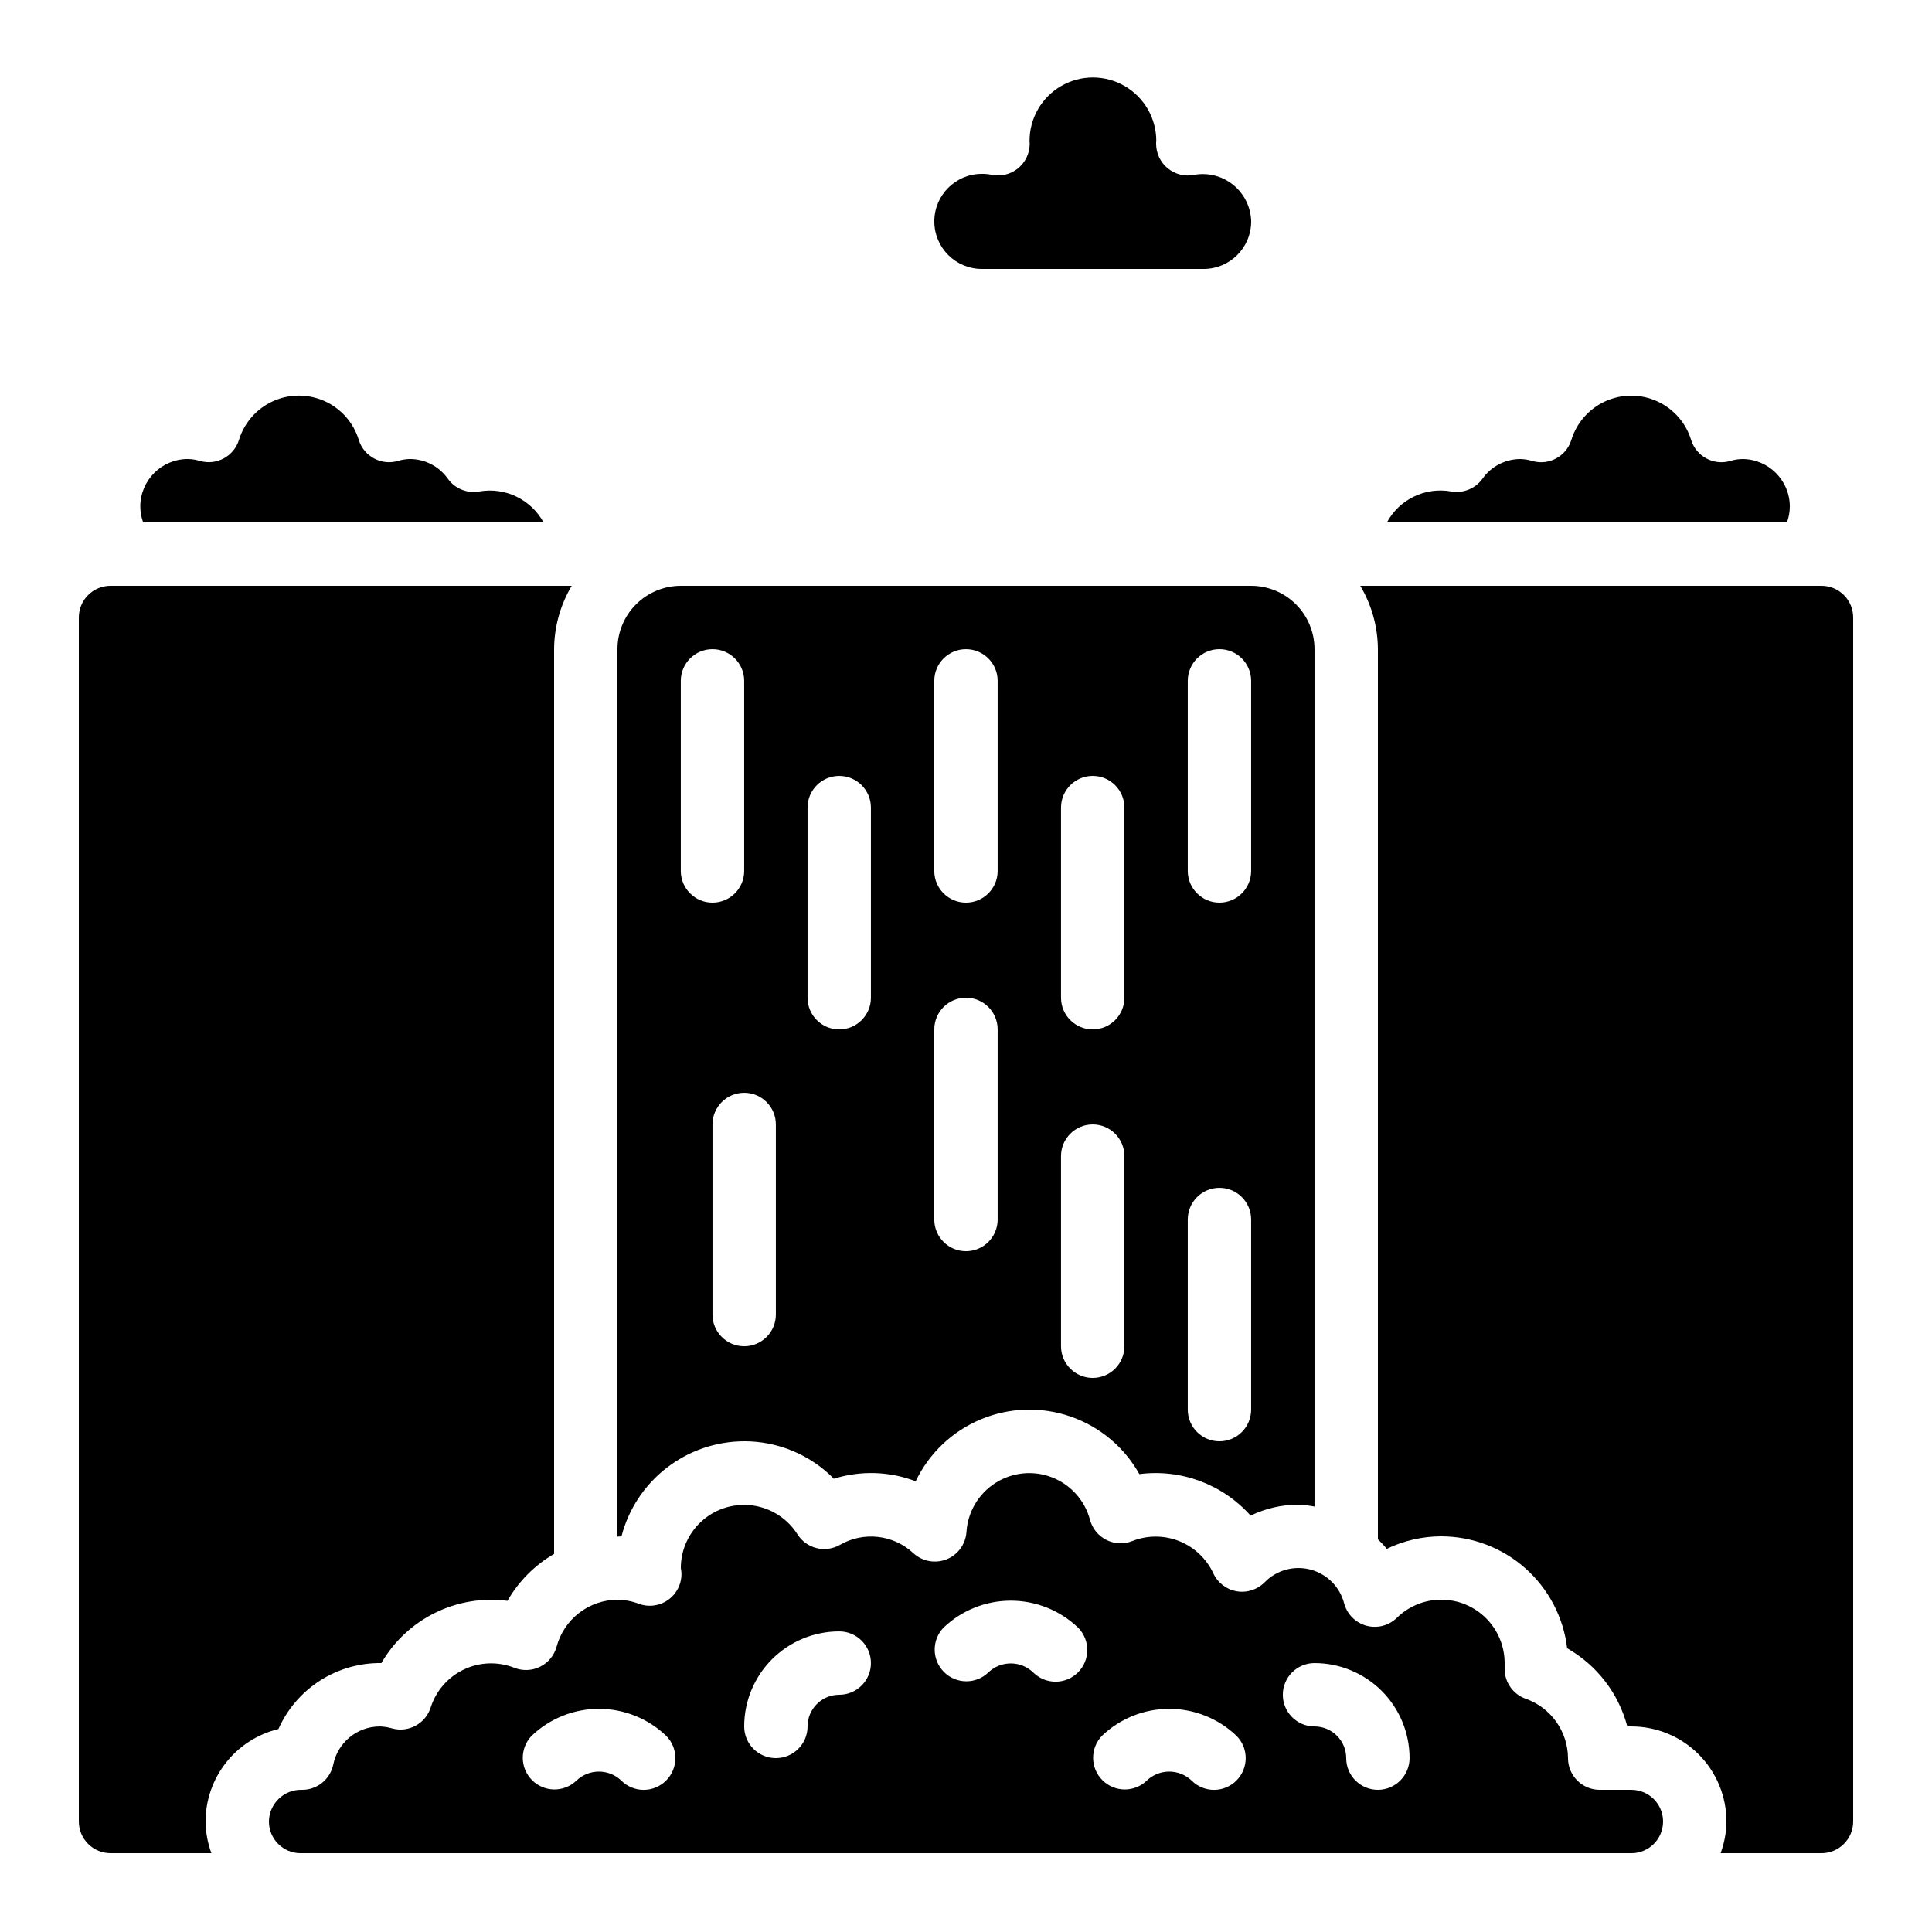
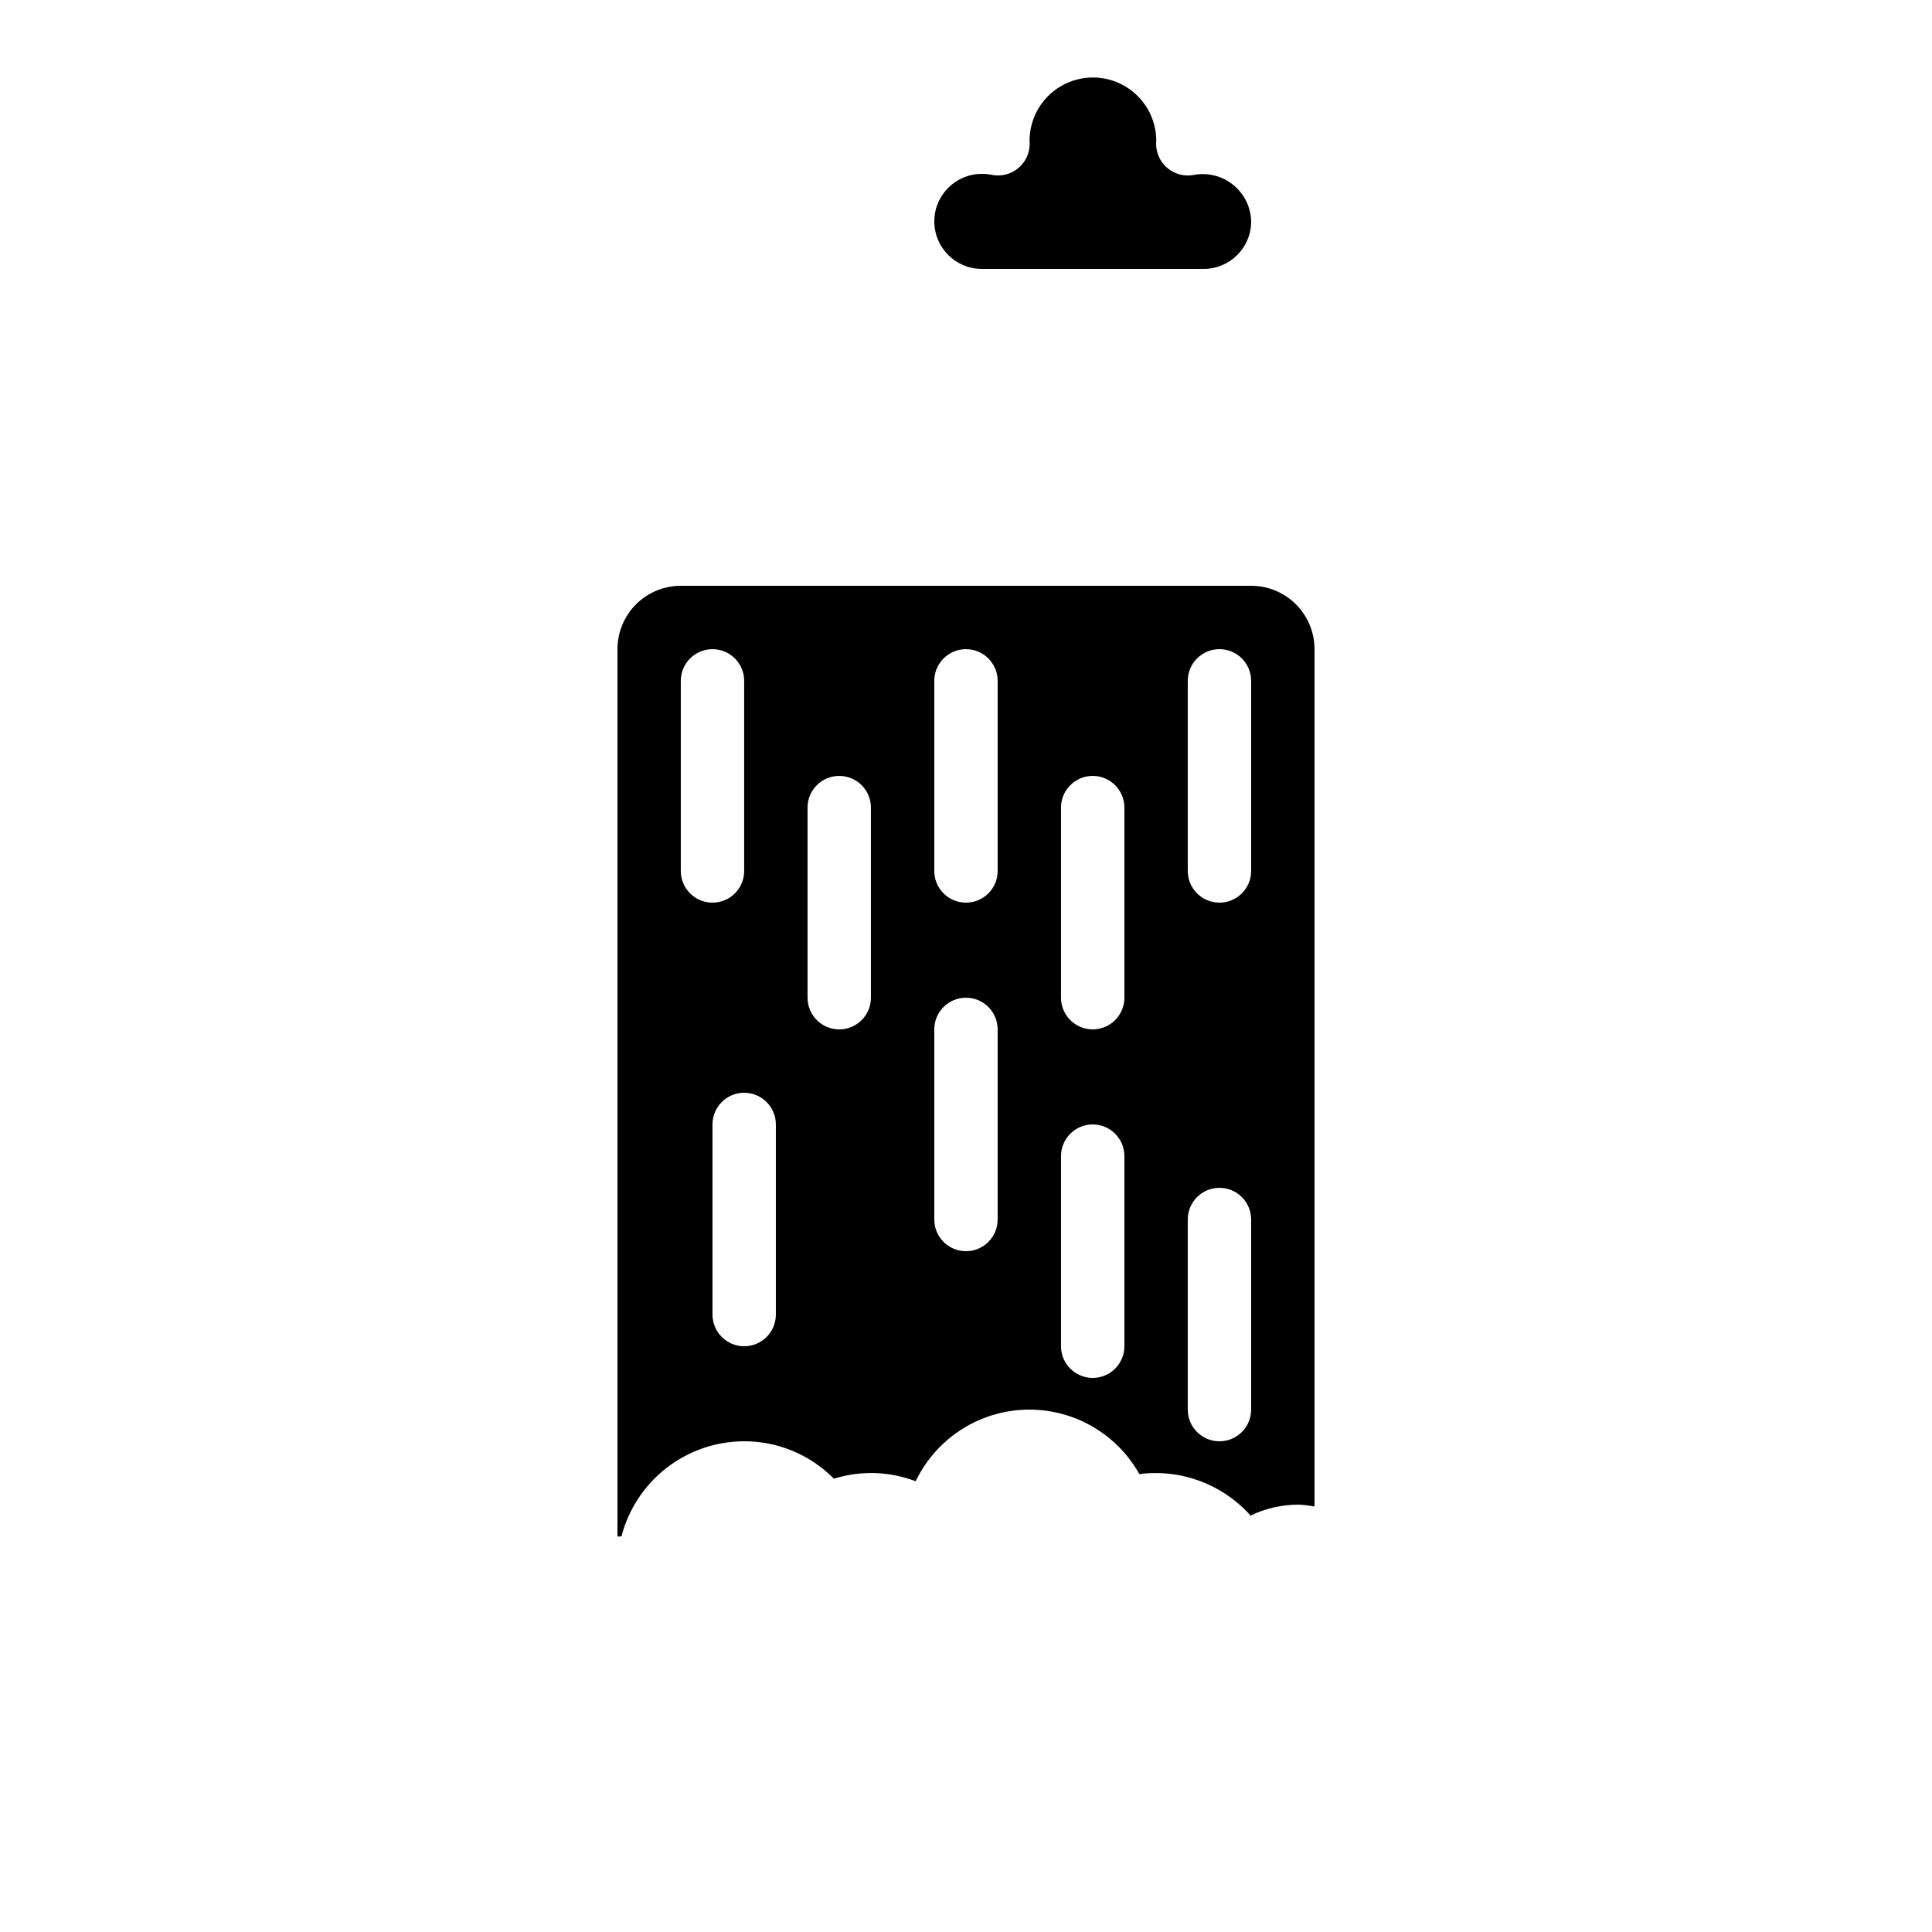
<svg xmlns="http://www.w3.org/2000/svg" fill="#000000" width="800px" height="800px" version="1.1" viewBox="144 144 512 512">
  <g>
    <path d="m404.2 215.27h58.781c6.953 0 12.594-5.641 12.594-12.598-0.09-3.75-1.812-7.273-4.719-9.645s-6.703-3.356-10.395-2.688c-2.473 0.504-5.039-0.129-6.992-1.727-1.953-1.594-3.086-3.981-3.086-6.504 0-0.219 0-0.504 0.043-0.781 0-6-3.203-11.543-8.398-14.543-5.195-3-11.598-3-16.793 0-5.195 3-8.395 8.543-8.395 14.543 0 0.277 0.043 0.562 0.043 0.773h-0.004c0 2.519-1.133 4.91-3.086 6.504-1.953 1.598-4.519 2.231-6.988 1.723-0.855-0.176-1.73-0.258-2.606-0.25-6.953 0-12.594 5.641-12.594 12.594 0 6.957 5.641 12.598 12.594 12.598z" />
-     <path d="m626.71 299.24h-122.22c3.023 5.082 4.633 10.879 4.668 16.793v235.9c0.836 0.793 1.625 1.633 2.359 2.519 4.504-2.172 9.438-3.305 14.434-3.309 8.227 0.012 16.164 3.035 22.312 8.5 6.148 5.469 10.078 12.996 11.051 21.168 7.883 4.481 13.625 11.945 15.938 20.715h1.082c6.68 0 13.09 2.652 17.812 7.379 4.723 4.723 7.379 11.129 7.379 17.809-0.027 2.867-0.551 5.711-1.547 8.398h26.734c2.231 0 4.363-0.883 5.938-2.461 1.578-1.574 2.461-3.707 2.461-5.938v-319.08c0-2.227-0.883-4.363-2.461-5.938-1.574-1.574-3.707-2.457-5.938-2.457z" />
-     <path d="m618.32 278.25c0-6.957-5.641-12.598-12.594-12.598-1.098 0.02-2.188 0.195-3.234 0.52-4.387 1.258-8.977-1.223-10.328-5.582-1.398-4.559-4.691-8.293-9.035-10.258s-9.324-1.965-13.672 0c-4.344 1.965-7.633 5.699-9.035 10.258-1.352 4.359-5.938 6.84-10.328 5.582-1.02-0.312-2.078-0.488-3.148-0.52-4.008-0.008-7.769 1.938-10.074 5.215-1.914 2.648-5.184 3.957-8.398 3.359-3.328-0.578-6.754-0.094-9.793 1.383-3.039 1.473-5.535 3.867-7.141 6.836h106.02c0.496-1.344 0.75-2.766 0.758-4.195z" />
    <path d="m341.22 525.95c8.934-0.012 17.496 3.562 23.77 9.926 7.094-2.223 14.73-1.984 21.672 0.672 3.539-7.398 9.676-13.234 17.242-16.398 7.566-3.168 16.031-3.438 23.785-0.762 7.75 2.672 14.25 8.105 18.254 15.262 11.035-1.422 22.062 2.691 29.473 10.992 3.977-1.918 8.336-2.906 12.746-2.894 1.41 0.059 2.816 0.23 4.199 0.504v-227.22c0-4.453-1.77-8.727-4.918-11.875-3.148-3.148-7.422-4.918-11.875-4.918h-151.14c-4.453 0-8.723 1.77-11.875 4.918-3.148 3.148-4.918 7.422-4.918 11.875v235.18c0.352 0 0.707-0.059 1.059-0.051 1.867-7.207 6.074-13.594 11.961-18.156 5.887-4.562 13.121-7.043 20.57-7.051zm117.55-201.52c0-4.637 3.758-8.395 8.395-8.395 4.641 0 8.398 3.758 8.398 8.395v50.383c0 4.637-3.758 8.395-8.398 8.395-4.637 0-8.395-3.758-8.395-8.395zm0 142.75c0-4.637 3.758-8.395 8.395-8.395 4.641 0 8.398 3.758 8.398 8.395v50.383c0 4.637-3.758 8.395-8.398 8.395-4.637 0-8.395-3.758-8.395-8.395zm-33.59-109.16c0-4.641 3.762-8.398 8.398-8.398 4.637 0 8.398 3.758 8.398 8.398v50.383-0.004c0 4.637-3.762 8.398-8.398 8.398-4.637 0-8.398-3.762-8.398-8.398zm0 92.363c0-4.637 3.762-8.395 8.398-8.395 4.637 0 8.398 3.758 8.398 8.395v50.383c0 4.637-3.762 8.395-8.398 8.395-4.637 0-8.398-3.758-8.398-8.395zm-33.586-125.95c0-4.637 3.758-8.395 8.398-8.395 4.637 0 8.395 3.758 8.395 8.395v50.383c0 4.637-3.758 8.395-8.395 8.395-4.641 0-8.398-3.758-8.398-8.395zm0 92.363v0.004c0-4.637 3.758-8.398 8.398-8.398 4.637 0 8.395 3.762 8.395 8.398v50.383-0.004c0 4.641-3.758 8.398-8.395 8.398-4.641 0-8.398-3.758-8.398-8.398zm-33.586-58.777v0.004c0-4.641 3.758-8.398 8.395-8.398 4.637 0 8.398 3.758 8.398 8.398v50.383-0.004c0 4.637-3.762 8.398-8.398 8.398-4.637 0-8.395-3.762-8.395-8.398zm-8.398 83.973v50.383-0.004c0 4.637-3.758 8.398-8.395 8.398-4.641 0-8.398-3.762-8.398-8.398v-50.379c0-4.641 3.758-8.398 8.398-8.398 4.637 0 8.395 3.758 8.395 8.398zm-25.191-117.56c0-4.637 3.762-8.395 8.398-8.395s8.398 3.758 8.398 8.395v50.383c0 4.637-3.762 8.395-8.398 8.395s-8.398-3.758-8.398-8.395z" />
-     <path d="m217.79 602.21c2.336-5.262 6.168-9.727 11.016-12.832 4.852-3.109 10.504-4.723 16.266-4.648 3.316-5.742 8.262-10.371 14.207-13.305 5.945-2.934 12.629-4.043 19.203-3.188 2.949-5.164 7.215-9.453 12.359-12.438v-239.77c0.035-5.914 1.645-11.711 4.668-16.793h-122.22c-4.637 0-8.398 3.758-8.398 8.395v319.08c0 2.231 0.887 4.363 2.461 5.938 1.574 1.578 3.711 2.461 5.938 2.461h26.734c-0.996-2.688-1.516-5.531-1.543-8.398 0.004-5.656 1.914-11.148 5.414-15.59 3.504-4.445 8.398-7.582 13.898-8.91z" />
-     <path d="m288.04 282.44c-1.617-2.965-4.121-5.352-7.164-6.824-3.039-1.473-6.469-1.957-9.797-1.387-3.215 0.613-6.492-0.699-8.398-3.359-2.316-3.293-6.098-5.242-10.125-5.223-1.07 0.031-2.129 0.207-3.148 0.52-4.391 1.258-8.977-1.223-10.328-5.582-1.398-4.562-4.688-8.305-9.035-10.27-4.348-1.965-9.332-1.965-13.68 0s-7.637 5.707-9.035 10.27c-1.355 4.356-5.941 6.832-10.328 5.574-1.043-0.32-2.129-0.492-3.223-0.512-6.957 0-12.598 5.641-12.598 12.598 0.008 1.43 0.262 2.852 0.758 4.195z" />
-     <path d="m576.33 618.32h-8.398c-4.637 0-8.395-3.762-8.395-8.398-0.023-3.457-1.109-6.824-3.117-9.641-2.004-2.816-4.832-4.945-8.094-6.094-3.348-1.191-5.582-4.359-5.582-7.91v-1.543c0-4.438-1.754-8.691-4.879-11.84s-7.367-4.93-11.801-4.961c-4.438-0.031-8.703 1.695-11.871 4.801-2.133 2.086-5.211 2.883-8.09 2.094-2.875-0.789-5.117-3.043-5.891-5.922-1.137-4.367-4.535-7.785-8.898-8.945-4.359-1.156-9.008 0.121-12.16 3.352-1.934 1.965-4.711 2.859-7.426 2.387-2.719-0.473-5.031-2.25-6.188-4.754-1.812-3.887-5.039-6.938-9.02-8.531-3.984-1.59-8.426-1.602-12.418-0.035-2.223 0.895-4.723 0.797-6.871-0.273-2.148-1.07-3.734-3.004-4.363-5.316-1.359-5.144-5.094-9.328-10.051-11.266-4.957-1.934-10.539-1.387-15.027 1.477-4.484 2.863-7.332 7.691-7.668 13.004-0.223 3.219-2.269 6.027-5.266 7.223-2.996 1.195-6.414 0.57-8.793-1.613-2.582-2.41-5.871-3.926-9.383-4.32-3.512-0.398-7.059 0.348-10.113 2.121-3.894 2.207-8.84 0.969-11.234-2.816-2.606-4.113-6.871-6.894-11.691-7.613-4.816-0.715-9.707 0.699-13.398 3.879s-5.816 7.809-5.82 12.68c0 0.176 0.125 0.773 0.145 0.941 0.223 2.844-1.016 5.606-3.289 7.336-2.269 1.727-5.262 2.184-7.945 1.211-1.82-0.699-3.754-1.07-5.703-1.094-3.676 0.023-7.246 1.25-10.16 3.496-2.914 2.246-5.008 5.387-5.961 8.941-0.629 2.312-2.215 4.25-4.363 5.316-2.144 1.07-4.648 1.168-6.871 0.277-4.324-1.699-9.152-1.531-13.348 0.465-4.191 1.992-7.375 5.633-8.789 10.055-1.363 4.297-5.875 6.754-10.227 5.559-1.059-0.32-2.152-0.492-3.258-0.52-5.981 0-11.137 4.215-12.332 10.074-0.801 3.91-4.238 6.719-8.23 6.719-2.293-0.086-4.523 0.758-6.184 2.336-1.66 1.582-2.613 3.766-2.641 6.059 0 2.231 0.883 4.363 2.457 5.938 1.574 1.578 3.711 2.461 5.938 2.461h352.67c4.637 0 8.398-3.758 8.398-8.398 0-4.637-3.762-8.395-8.398-8.395zm-255.81-2.453c-1.574 1.578-3.715 2.465-5.941 2.465-2.231 0-4.367-0.887-5.941-2.465-3.32-3.168-8.543-3.168-11.863 0-3.297 3.184-8.531 3.137-11.773-0.102-3.238-3.238-3.281-8.477-0.102-11.77 4.801-4.582 11.18-7.137 17.816-7.137 6.633 0 13.012 2.555 17.812 7.137 3.273 3.281 3.273 8.594-0.008 11.871zm45.887-22.738c-4.637 0-8.395 3.762-8.395 8.398 0 4.637-3.762 8.395-8.398 8.395-4.637 0-8.395-3.758-8.395-8.395 0-6.684 2.652-13.09 7.375-17.812 4.727-4.727 11.133-7.379 17.812-7.379 4.637 0 8.398 3.758 8.398 8.398 0 4.637-3.762 8.395-8.398 8.395zm63.27-5.93v0.004c-1.574 1.574-3.711 2.461-5.938 2.461-2.231 0-4.367-0.887-5.941-2.461-3.32-3.172-8.547-3.172-11.867 0-3.293 3.18-8.531 3.137-11.77-0.105-3.238-3.238-3.285-8.477-0.102-11.77 4.801-4.582 11.18-7.137 17.812-7.137 6.637 0 13.016 2.555 17.816 7.137 3.273 3.281 3.269 8.598-0.012 11.875zm41.984 28.668c-1.574 1.578-3.711 2.465-5.938 2.465-2.231 0-4.367-0.887-5.941-2.465-3.32-3.168-8.547-3.168-11.867 0-3.293 3.184-8.531 3.137-11.77-0.102-3.238-3.238-3.285-8.477-0.102-11.77 4.801-4.582 11.18-7.137 17.812-7.137 6.637 0 13.016 2.555 17.812 7.137 3.277 3.281 3.273 8.594-0.008 11.871zm37.492 2.453c-4.637 0-8.395-3.762-8.395-8.398 0-2.227-0.887-4.363-2.461-5.938s-3.711-2.457-5.938-2.457c-4.637 0-8.398-3.762-8.398-8.398s3.762-8.395 8.398-8.395c6.68 0 13.09 2.652 17.812 7.375 4.723 4.727 7.379 11.133 7.379 17.812 0 2.227-0.887 4.363-2.461 5.938s-3.711 2.461-5.938 2.461z" />
  </g>
</svg>